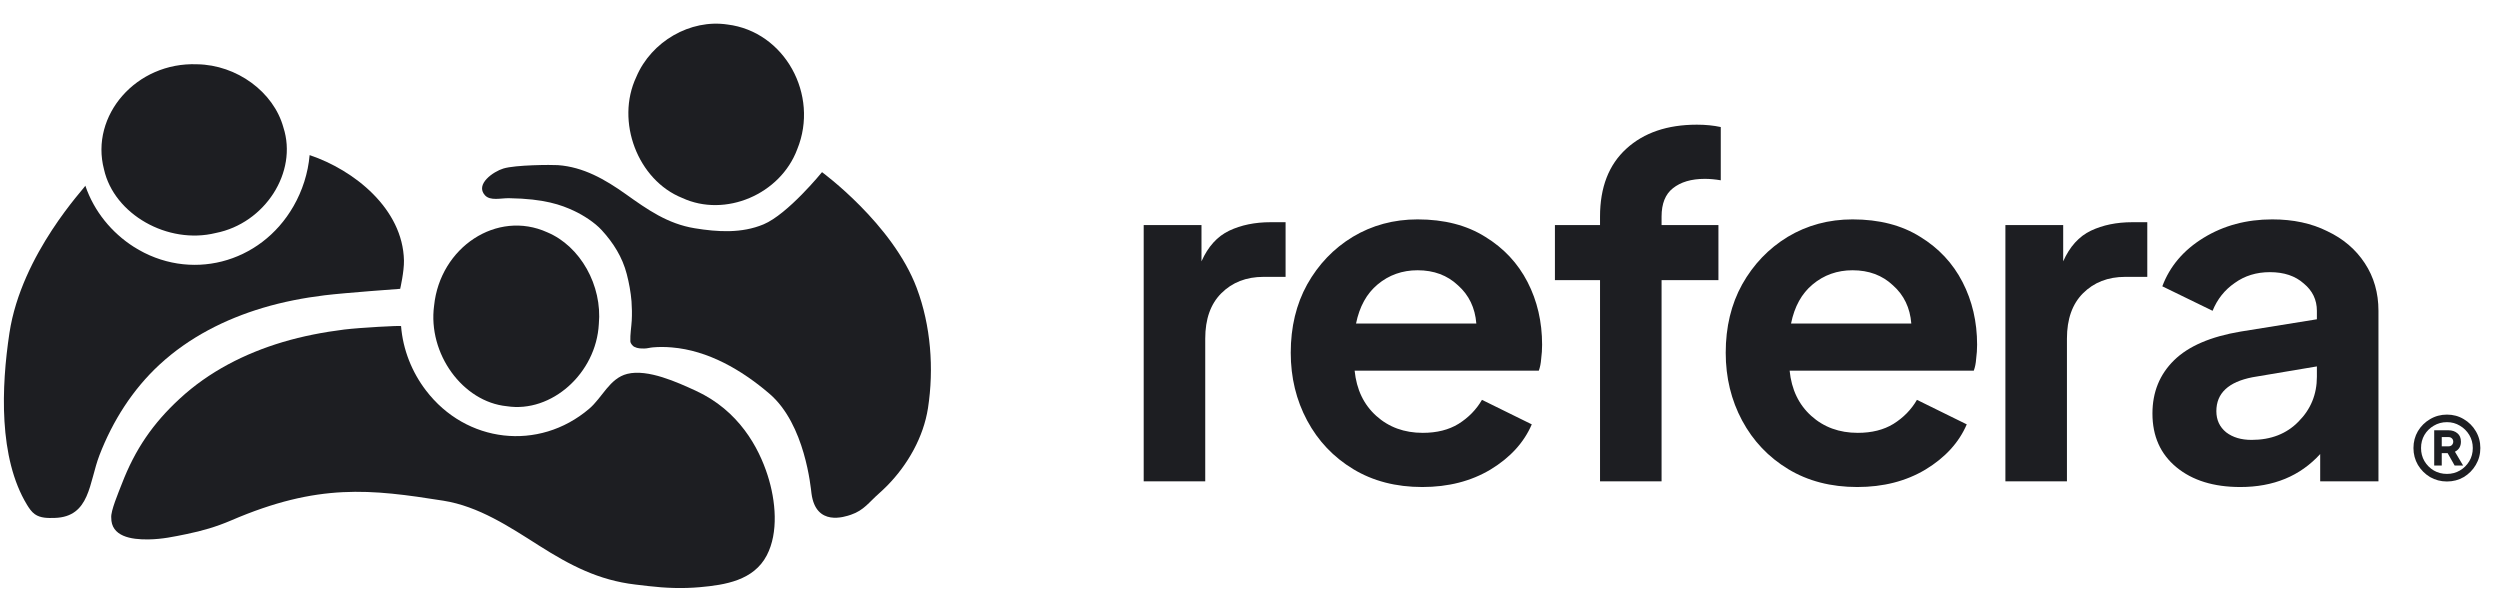
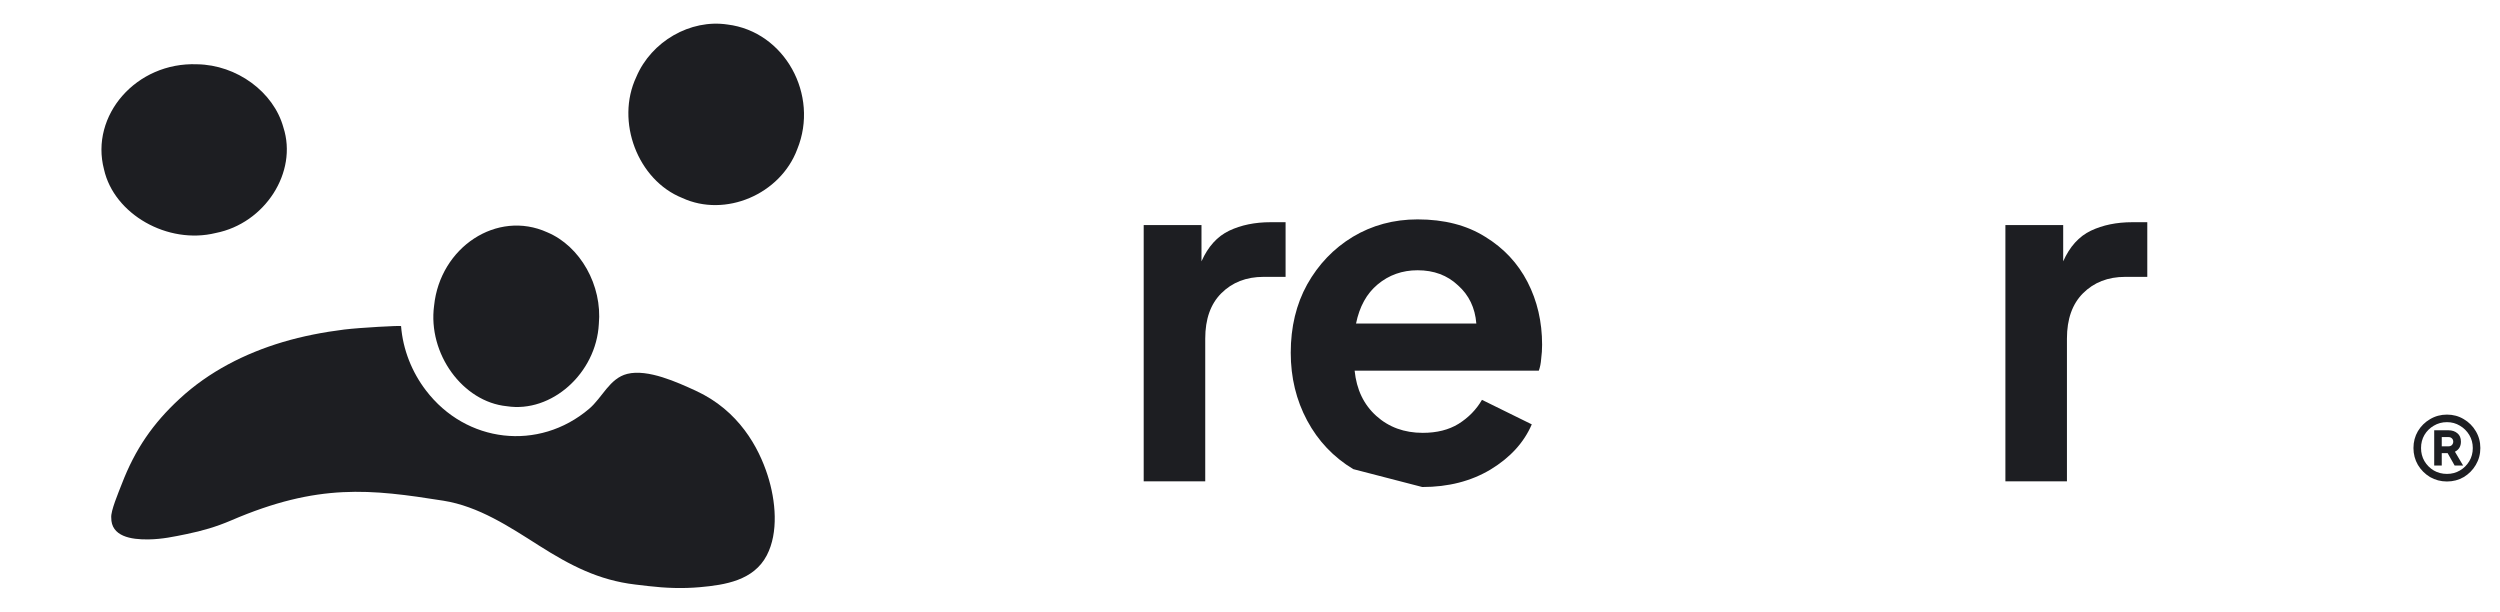
<svg xmlns="http://www.w3.org/2000/svg" width="94" height="23" viewBox="0 0 94 23" fill="none">
  <path d="M20.576 8.734C21.822 9.256 22.651 10.735 22.516 12.185C22.416 14.037 20.737 15.535 19.058 15.274C17.398 15.111 16.08 13.297 16.322 11.492C16.548 9.297 18.686 7.878 20.576 8.734Z" fill="#1D1E22" />
-   <path d="M21.579 7.926C21.104 7.706 20.482 7.473 19.14 7.452C18.834 7.447 18.434 7.563 18.233 7.341C17.858 6.925 18.554 6.449 18.928 6.336C19.385 6.197 20.738 6.193 20.975 6.209C21.938 6.277 22.752 6.748 23.526 7.297C24.346 7.881 25.1 8.415 26.119 8.582C26.987 8.725 27.888 8.778 28.706 8.437C29.622 8.055 30.908 6.473 30.908 6.473C30.908 6.473 33.564 8.416 34.47 10.832C35 12.244 35.121 13.86 34.892 15.346C34.722 16.438 34.132 17.471 33.371 18.249C33.271 18.35 33.168 18.449 33.062 18.543C32.674 18.883 32.485 19.188 31.995 19.354C31.764 19.432 30.677 19.809 30.512 18.555C30.485 18.345 30.275 15.957 28.935 14.807C27.881 13.904 26.621 13.176 25.26 13.063C25.023 13.043 24.785 13.04 24.548 13.061C24.443 13.069 24.331 13.104 24.227 13.104C24.103 13.102 23.986 13.111 23.842 13.037C23.803 13.018 23.705 12.923 23.701 12.832C23.691 12.577 23.738 12.312 23.753 12.058C23.767 11.815 23.762 11.572 23.745 11.331C23.717 10.986 23.653 10.642 23.567 10.308C23.402 9.668 23.063 9.133 22.623 8.652C22.36 8.365 21.935 8.093 21.579 7.926Z" fill="#1D1E22" />
  <path d="M22.148 15.374C20.258 16.977 17.529 16.664 16.016 14.681C15.49 13.993 15.149 13.149 15.08 12.26C15.028 12.239 13.569 12.315 12.94 12.391C12.159 12.489 11.382 12.638 10.627 12.863C9.211 13.286 7.859 13.971 6.755 14.993C5.748 15.922 5.081 16.894 4.583 18.188C4.449 18.532 4.16 19.214 4.183 19.46C4.174 20.171 4.926 20.292 5.581 20.282C6.104 20.274 6.537 20.179 7.016 20.081C7.609 19.959 8.125 19.81 8.691 19.568C11.972 18.155 13.942 18.395 16.67 18.826C17.997 19.037 19.149 19.803 20.274 20.518C21.449 21.264 22.513 21.816 23.882 21.978C24.047 21.997 24.211 22.017 24.375 22.036C25.024 22.112 25.666 22.136 26.315 22.078C27.265 21.993 28.338 21.827 28.831 20.881C29.277 20.028 29.172 18.831 28.862 17.869C28.531 16.84 27.791 15.439 26.155 14.689C25.473 14.377 24.358 13.864 23.584 14.058C22.916 14.226 22.651 14.948 22.148 15.374Z" fill="#1D1E22" />
-   <path d="M11.642 5.832C13.307 6.39 15.15 7.848 15.189 9.797C15.197 10.208 15.047 10.86 15.047 10.86C15.047 10.86 12.968 11.01 12.204 11.103C11.421 11.199 10.642 11.349 9.884 11.575C8.465 11.999 7.109 12.684 6.002 13.706C4.992 14.638 4.24 15.819 3.74 17.114C3.344 18.141 3.394 19.437 2.054 19.474C1.798 19.481 1.522 19.484 1.31 19.334C1.185 19.245 1.097 19.113 1.016 18.981C-0.059 17.214 0.051 14.532 0.354 12.526C0.804 9.536 3.224 7.026 3.208 6.982C3.538 7.951 4.204 8.754 5.03 9.281C7.113 10.606 9.788 9.93 11.037 7.751C11.37 7.171 11.583 6.511 11.642 5.832Z" fill="#1D1E22" />
  <path d="M7.411 2.417C8.902 2.438 10.291 3.457 10.656 4.793C11.2 6.473 9.963 8.398 8.11 8.761C6.309 9.204 4.29 8.06 3.911 6.371C3.378 4.342 5.125 2.326 7.411 2.417Z" fill="#1D1E22" />
  <path d="M27.354 0.922C25.957 0.711 24.488 1.556 23.924 2.895C23.138 4.565 23.978 6.773 25.652 7.443C27.265 8.191 29.342 7.312 29.977 5.609C30.81 3.571 29.507 1.187 27.354 0.922Z" fill="#1D1E22" />
  <path d="M43.003 18.099H45.317V12.731C45.317 11.999 45.517 11.432 45.918 11.03C46.33 10.617 46.86 10.41 47.508 10.41H48.338V8.355H47.773C47.184 8.355 46.666 8.462 46.218 8.674C45.771 8.887 45.423 9.271 45.176 9.826V8.462H43.003V18.099Z" fill="#1D1E22" />
-   <path d="M53.478 18.312C54.456 18.312 55.31 18.093 56.04 17.657C56.782 17.208 57.3 16.641 57.595 15.956L55.722 15.034C55.51 15.401 55.216 15.702 54.839 15.938C54.474 16.162 54.026 16.275 53.496 16.275C52.801 16.275 52.218 16.062 51.747 15.637C51.276 15.212 51.005 14.645 50.934 13.936H57.86C57.907 13.806 57.936 13.659 57.948 13.493C57.972 13.316 57.983 13.139 57.983 12.962C57.983 12.099 57.801 11.314 57.436 10.605C57.071 9.897 56.541 9.33 55.846 8.905C55.151 8.468 54.303 8.249 53.302 8.249C52.407 8.249 51.594 8.468 50.864 8.905C50.145 9.342 49.574 9.938 49.15 10.694C48.738 11.438 48.532 12.294 48.532 13.263C48.532 14.196 48.738 15.046 49.15 15.814C49.562 16.582 50.139 17.19 50.882 17.639C51.623 18.088 52.489 18.312 53.478 18.312ZM53.302 10.162C53.914 10.162 54.421 10.351 54.821 10.729C55.233 11.095 55.463 11.574 55.51 12.164H50.987C51.117 11.527 51.388 11.036 51.8 10.694C52.224 10.34 52.725 10.162 53.302 10.162Z" fill="#1D1E22" />
-   <path d="M60.161 18.099H62.475V10.534H64.613V8.462H62.475V8.143C62.475 7.658 62.616 7.304 62.899 7.08C63.193 6.844 63.594 6.725 64.1 6.725C64.289 6.725 64.489 6.743 64.701 6.779V4.777C64.43 4.718 64.13 4.688 63.8 4.688C62.693 4.688 61.81 4.989 61.15 5.592C60.49 6.194 60.161 7.044 60.161 8.143V8.462H58.465V10.534H60.161V18.099Z" fill="#1D1E22" />
-   <path d="M69.834 18.312C70.811 18.312 71.665 18.093 72.395 17.657C73.137 17.208 73.656 16.641 73.95 15.956L72.077 15.034C71.865 15.401 71.571 15.702 71.194 15.938C70.829 16.162 70.381 16.275 69.852 16.275C69.157 16.275 68.574 16.062 68.103 15.637C67.631 15.212 67.361 14.645 67.29 13.936H74.215C74.262 13.806 74.292 13.659 74.303 13.493C74.327 13.316 74.339 13.139 74.339 12.962C74.339 12.099 74.156 11.314 73.791 10.605C73.426 9.897 72.896 9.33 72.201 8.905C71.506 8.468 70.658 8.249 69.657 8.249C68.762 8.249 67.949 8.468 67.219 8.905C66.501 9.342 65.93 9.938 65.505 10.694C65.093 11.438 64.887 12.294 64.887 13.263C64.887 14.196 65.093 15.046 65.505 15.814C65.918 16.582 66.495 17.19 67.237 17.639C67.979 18.088 68.844 18.312 69.834 18.312ZM69.657 10.162C70.27 10.162 70.776 10.351 71.176 10.729C71.589 11.095 71.818 11.574 71.865 12.164H67.343C67.472 11.527 67.743 11.036 68.156 10.694C68.579 10.34 69.08 10.162 69.657 10.162Z" fill="#1D1E22" />
+   <path d="M53.478 18.312C54.456 18.312 55.31 18.093 56.04 17.657C56.782 17.208 57.3 16.641 57.595 15.956L55.722 15.034C55.51 15.401 55.216 15.702 54.839 15.938C54.474 16.162 54.026 16.275 53.496 16.275C52.801 16.275 52.218 16.062 51.747 15.637C51.276 15.212 51.005 14.645 50.934 13.936H57.86C57.907 13.806 57.936 13.659 57.948 13.493C57.972 13.316 57.983 13.139 57.983 12.962C57.983 12.099 57.801 11.314 57.436 10.605C57.071 9.897 56.541 9.33 55.846 8.905C55.151 8.468 54.303 8.249 53.302 8.249C52.407 8.249 51.594 8.468 50.864 8.905C50.145 9.342 49.574 9.938 49.15 10.694C48.738 11.438 48.532 12.294 48.532 13.263C48.532 14.196 48.738 15.046 49.15 15.814C49.562 16.582 50.139 17.19 50.882 17.639ZM53.302 10.162C53.914 10.162 54.421 10.351 54.821 10.729C55.233 11.095 55.463 11.574 55.51 12.164H50.987C51.117 11.527 51.388 11.036 51.8 10.694C52.224 10.34 52.725 10.162 53.302 10.162Z" fill="#1D1E22" />
  <path d="M75.403 18.099H77.717V12.731C77.717 11.999 77.918 11.432 78.318 11.03C78.73 10.617 79.26 10.41 79.908 10.41H80.738V8.355H80.173C79.584 8.355 79.066 8.462 78.618 8.674C78.171 8.887 77.823 9.271 77.576 9.826V8.462H75.403V18.099Z" fill="#1D1E22" />
-   <path d="M84.236 18.312C85.484 18.312 86.485 17.899 87.239 17.072V18.099H89.43V11.686C89.43 11.013 89.259 10.416 88.917 9.897C88.576 9.377 88.105 8.975 87.504 8.692C86.915 8.397 86.226 8.249 85.437 8.249C84.471 8.249 83.611 8.479 82.858 8.94C82.104 9.401 81.586 10.009 81.303 10.765L83.193 11.686C83.37 11.249 83.647 10.901 84.024 10.641C84.4 10.369 84.842 10.233 85.349 10.233C85.879 10.233 86.303 10.375 86.621 10.659C86.95 10.93 87.115 11.273 87.115 11.686V12.005L84.253 12.466C83.123 12.655 82.286 13.015 81.745 13.546C81.203 14.078 80.932 14.745 80.932 15.548C80.932 16.399 81.232 17.072 81.833 17.568C82.434 18.064 83.234 18.312 84.236 18.312ZM83.335 15.46C83.335 14.786 83.788 14.361 84.695 14.184L87.115 13.777V14.166C87.115 14.828 86.885 15.389 86.426 15.849C85.979 16.31 85.39 16.54 84.66 16.54C84.271 16.54 83.953 16.446 83.706 16.257C83.458 16.056 83.335 15.79 83.335 15.46Z" fill="#1D1E22" />
  <path d="M92.006 18.104C92.238 18.104 92.449 18.048 92.639 17.937C92.828 17.822 92.979 17.67 93.09 17.48C93.204 17.287 93.261 17.076 93.261 16.846C93.261 16.614 93.204 16.402 93.09 16.212C92.979 16.023 92.828 15.872 92.639 15.761C92.449 15.646 92.238 15.589 92.006 15.589C91.774 15.589 91.562 15.646 91.369 15.761C91.179 15.872 91.027 16.023 90.913 16.212C90.802 16.402 90.746 16.614 90.746 16.846C90.746 17.076 90.802 17.287 90.913 17.48C91.027 17.67 91.179 17.822 91.369 17.937C91.562 18.048 91.774 18.104 92.006 18.104ZM92.006 17.819C91.823 17.819 91.658 17.776 91.511 17.691C91.364 17.603 91.246 17.485 91.158 17.337C91.073 17.19 91.031 17.026 91.031 16.846C91.031 16.666 91.073 16.502 91.158 16.355C91.246 16.208 91.364 16.091 91.511 16.006C91.658 15.918 91.823 15.873 92.006 15.873C92.186 15.873 92.348 15.918 92.492 16.006C92.639 16.091 92.756 16.208 92.845 16.355C92.933 16.502 92.977 16.666 92.977 16.846C92.977 17.03 92.933 17.195 92.845 17.342C92.756 17.49 92.639 17.606 92.492 17.691C92.348 17.776 92.186 17.819 92.006 17.819ZM91.526 17.505H91.81V17.038H92.031L92.295 17.505H92.614L92.305 16.984C92.456 16.909 92.531 16.782 92.531 16.605C92.531 16.468 92.487 16.363 92.398 16.291C92.31 16.216 92.197 16.178 92.06 16.178H91.526V17.505ZM91.81 16.782V16.434H92.06C92.116 16.434 92.16 16.45 92.192 16.483C92.225 16.515 92.242 16.556 92.242 16.605C92.242 16.655 92.225 16.697 92.192 16.733C92.16 16.766 92.116 16.782 92.06 16.782H91.81Z" fill="#1D1E22" />
</svg>